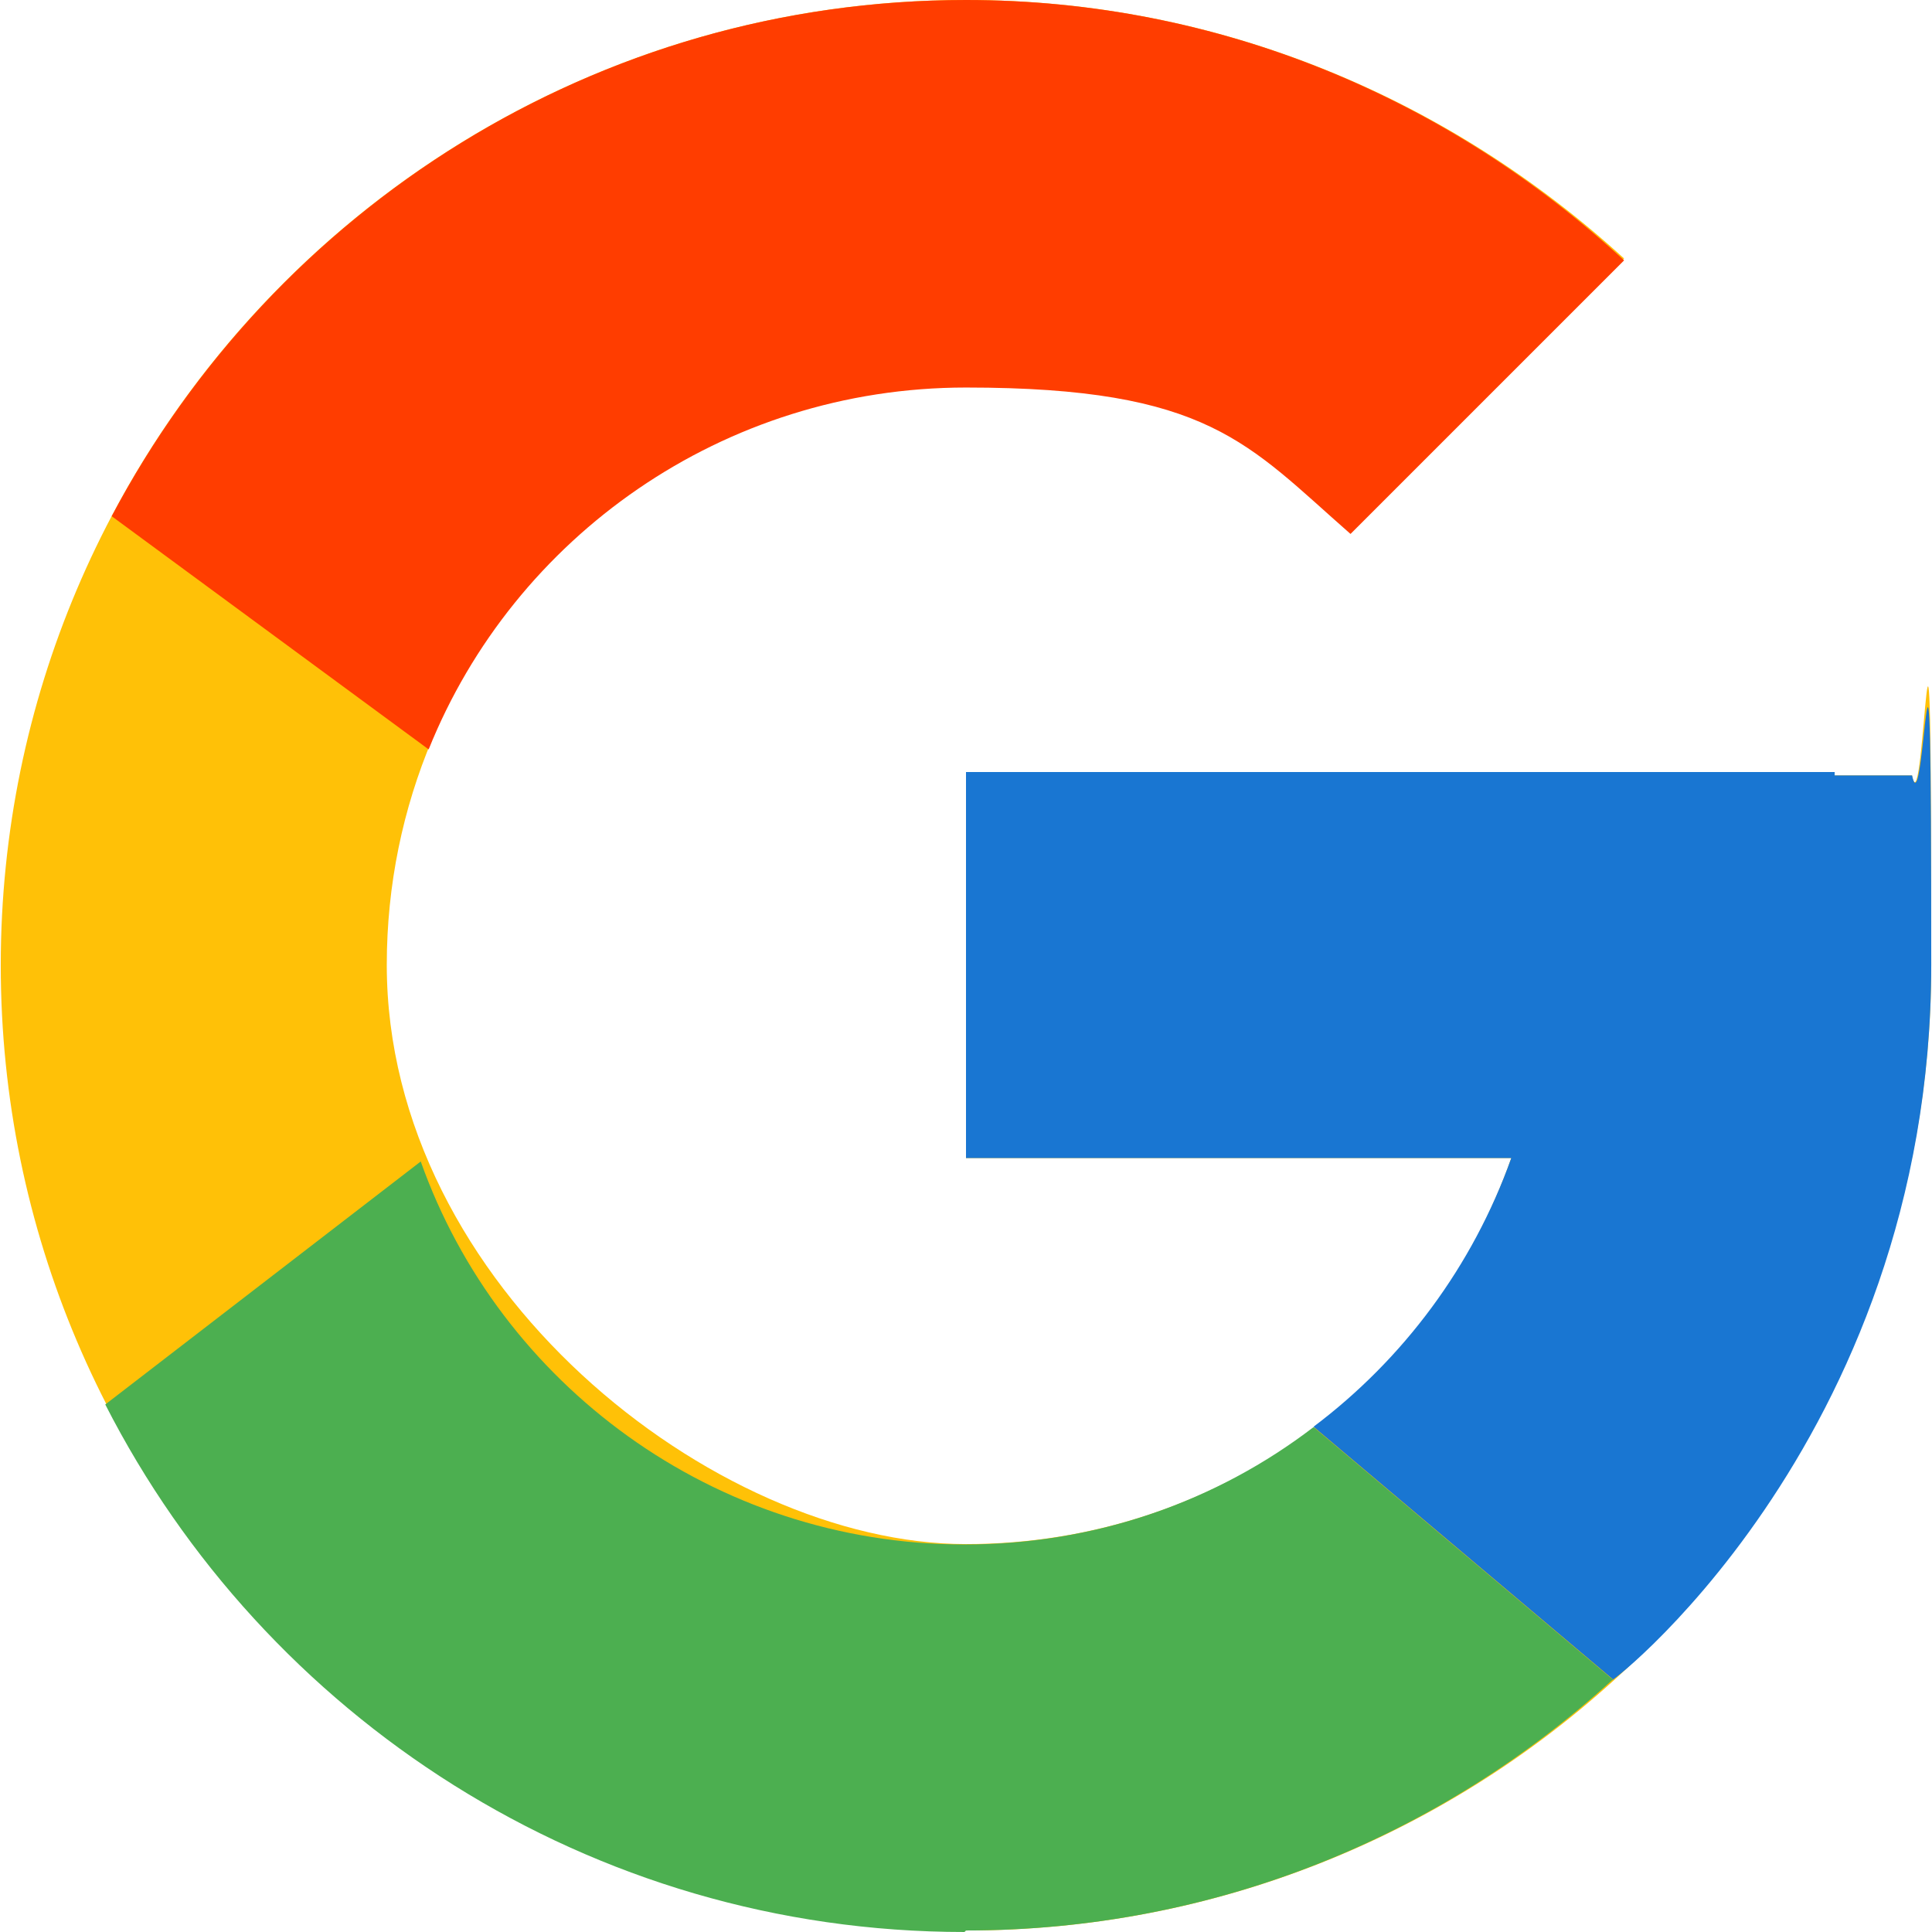
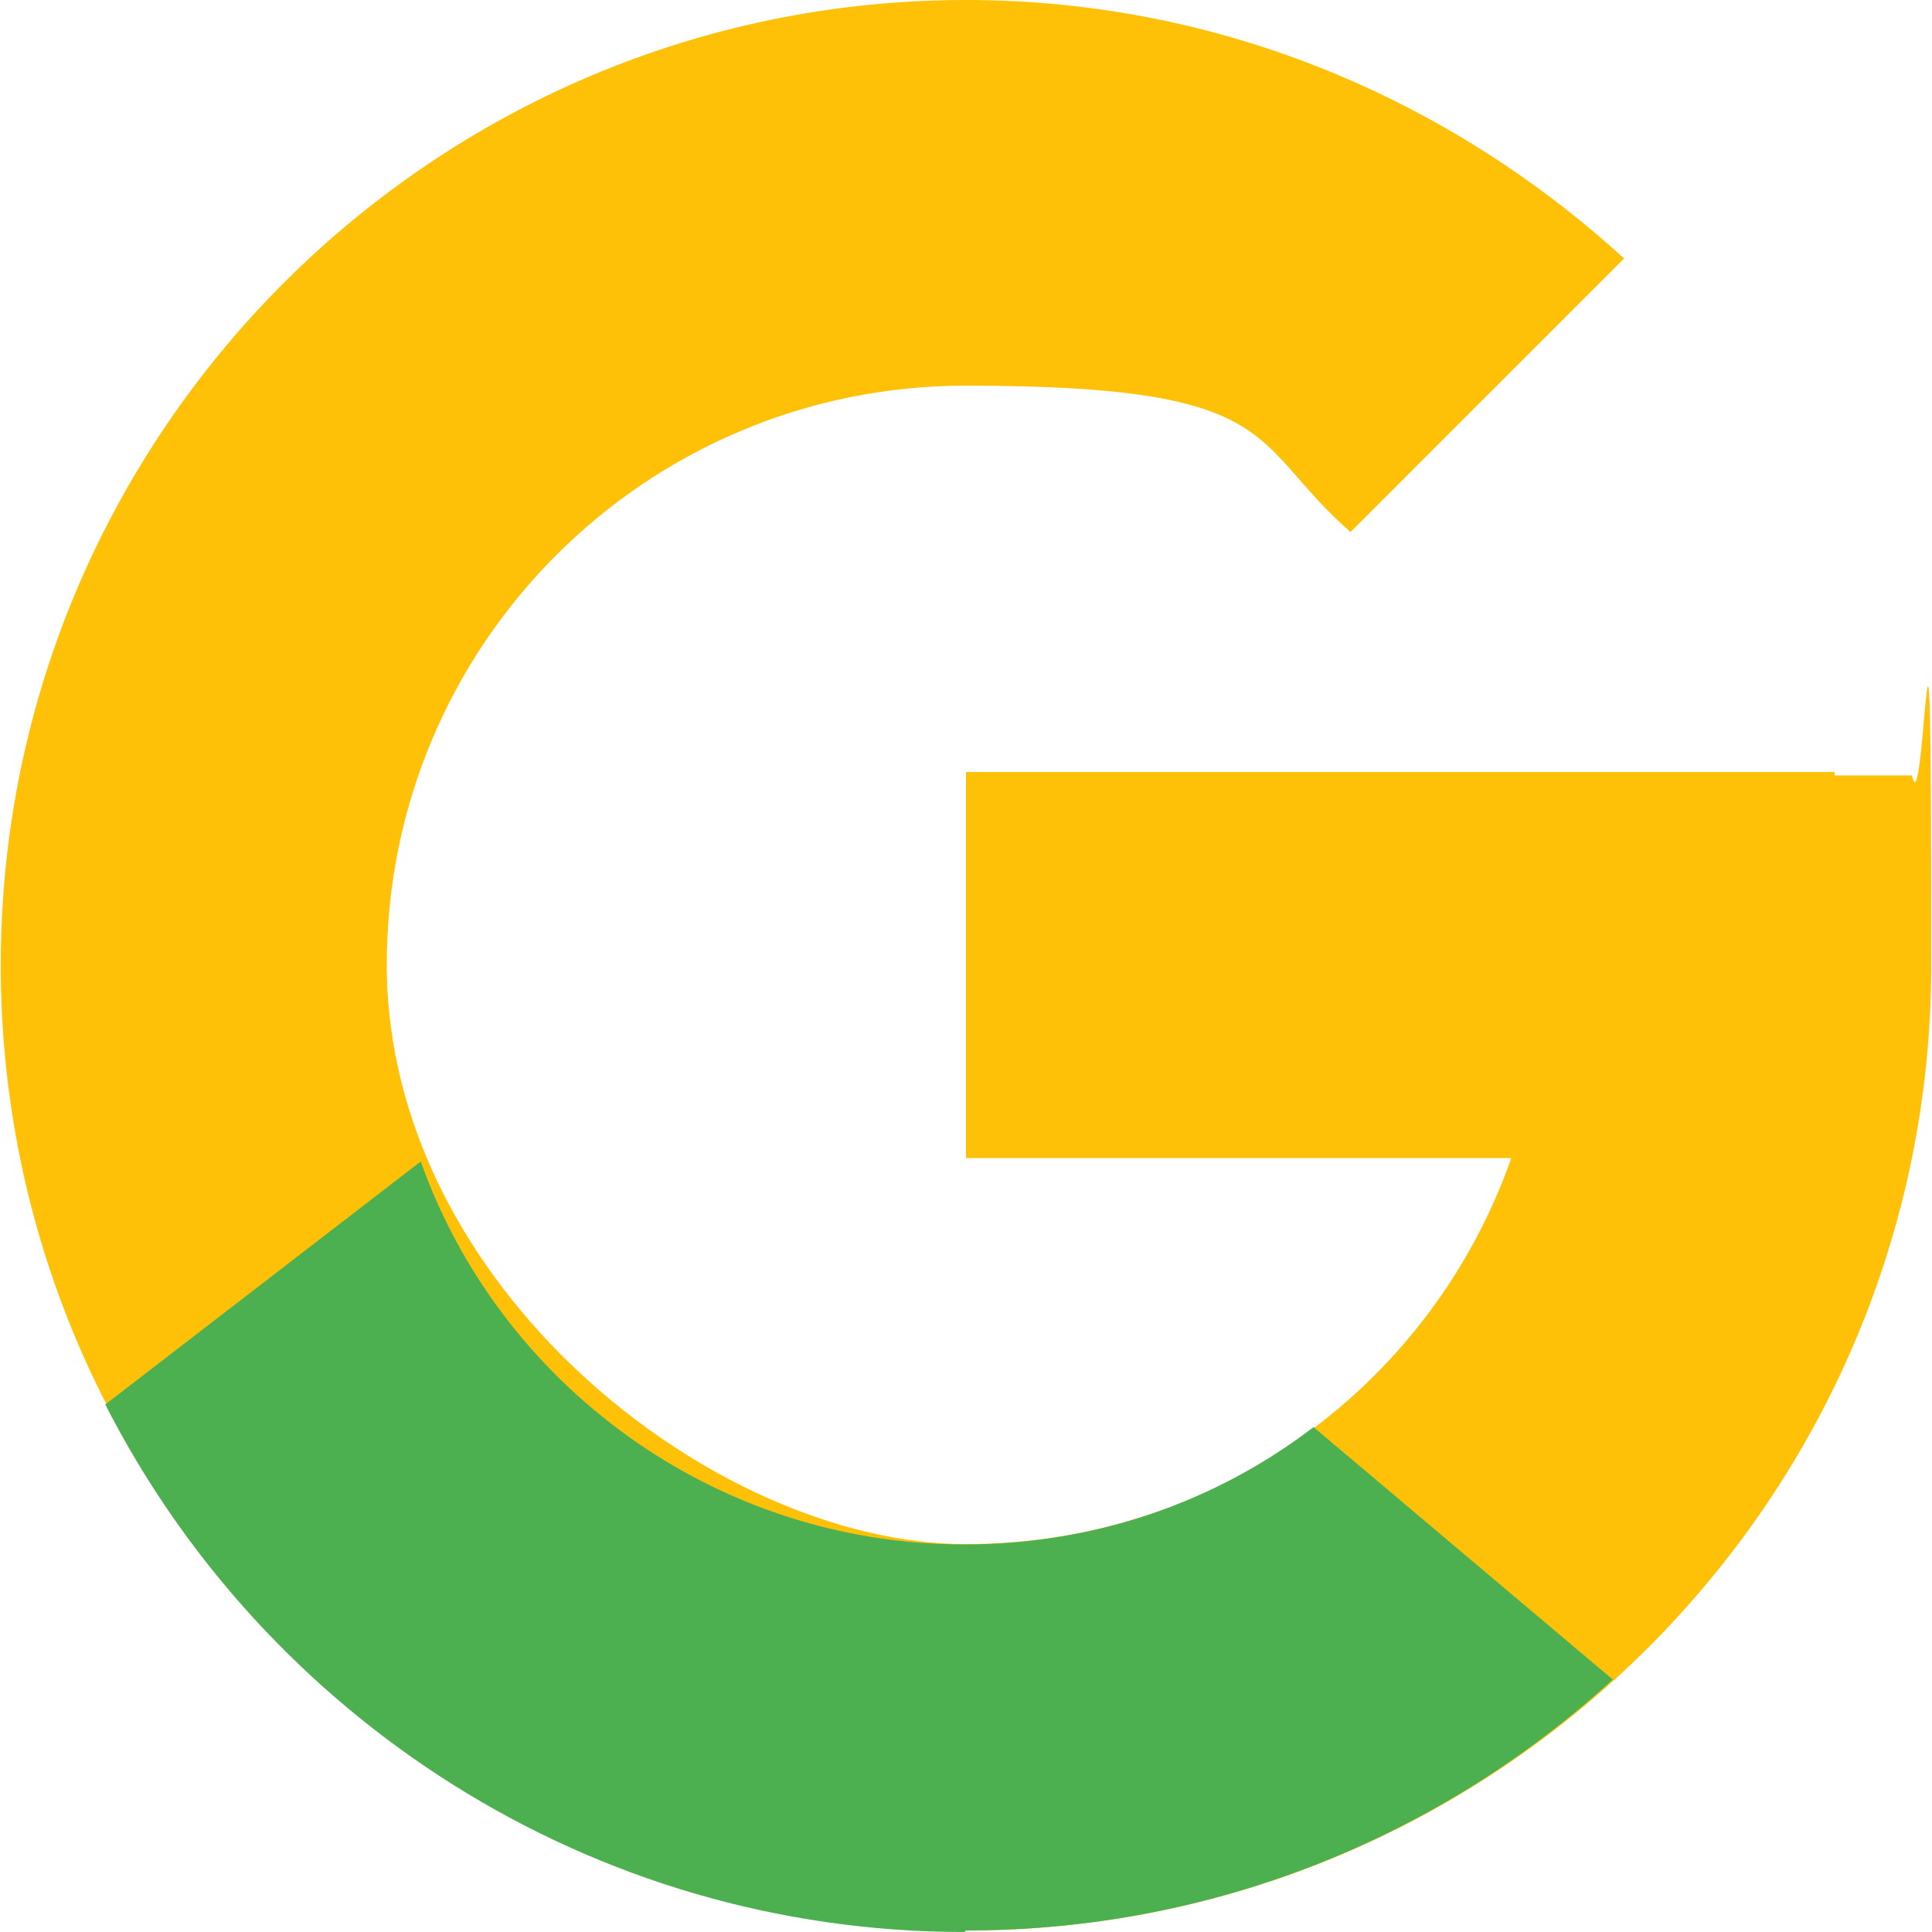
<svg xmlns="http://www.w3.org/2000/svg" id="Layer_1" version="1.1" viewBox="0 0 512 512">
  <defs>
    <style>
      .st0 {
        fill: #ffc107;
      }

      .st1 {
        fill: #ff3d00;
      }

      .st2 {
        fill: #4caf50;
      }

      .st3 {
        fill: #1976d2;
      }
    </style>
  </defs>
  <path class="st0" d="M506.7,205.5h-20.5v-.9h-230.2v102.3h144.5c-20.9,59.7-77.6,102.3-144.5,102.3s-153.5-68.6-153.5-153.5,68.6-153.5,153.5-153.5,74.6,14.9,101.9,38.8l72.5-72.5C384.3,26.4,323.4,0,256,0,114.9,0,.2,114.7.2,255.8s114.7,255.8,255.8,255.8,255.8-114.7,255.8-255.8-1.7-33.7-5.1-50.3Z" />
-   <path class="st1" d="M29.6,136.8l84,61.8c22.6-56.3,78-95.9,142.4-95.9s74.6,14.9,101.9,38.8l72.5-72.5C384.3,26.4,323.4,0,256,0,157.9,0,72.7,55.4,29.6,136.8Z" />
  <path class="st2" d="M256,511.6c66.1,0,126.2-25.2,171.4-66.5l-79.3-66.9c-25.6,19.6-57.6,31.1-92.5,31.1-66.5,0-123.2-42.6-144.1-101.5l-83.6,64.4c42.2,82.7,128.3,139.8,227.7,139.8l.4-.4Z" />
-   <path class="st3" d="M506.7,205.5h-20.5v-.9h-230.2v102.3h144.5c-10.2,28.6-28.6,53.3-52.4,71.2h0l79.3,66.9c-5.5,5.1,84.4-61.4,84.4-189.3s-1.7-33.7-5.1-50.3Z" />
</svg>